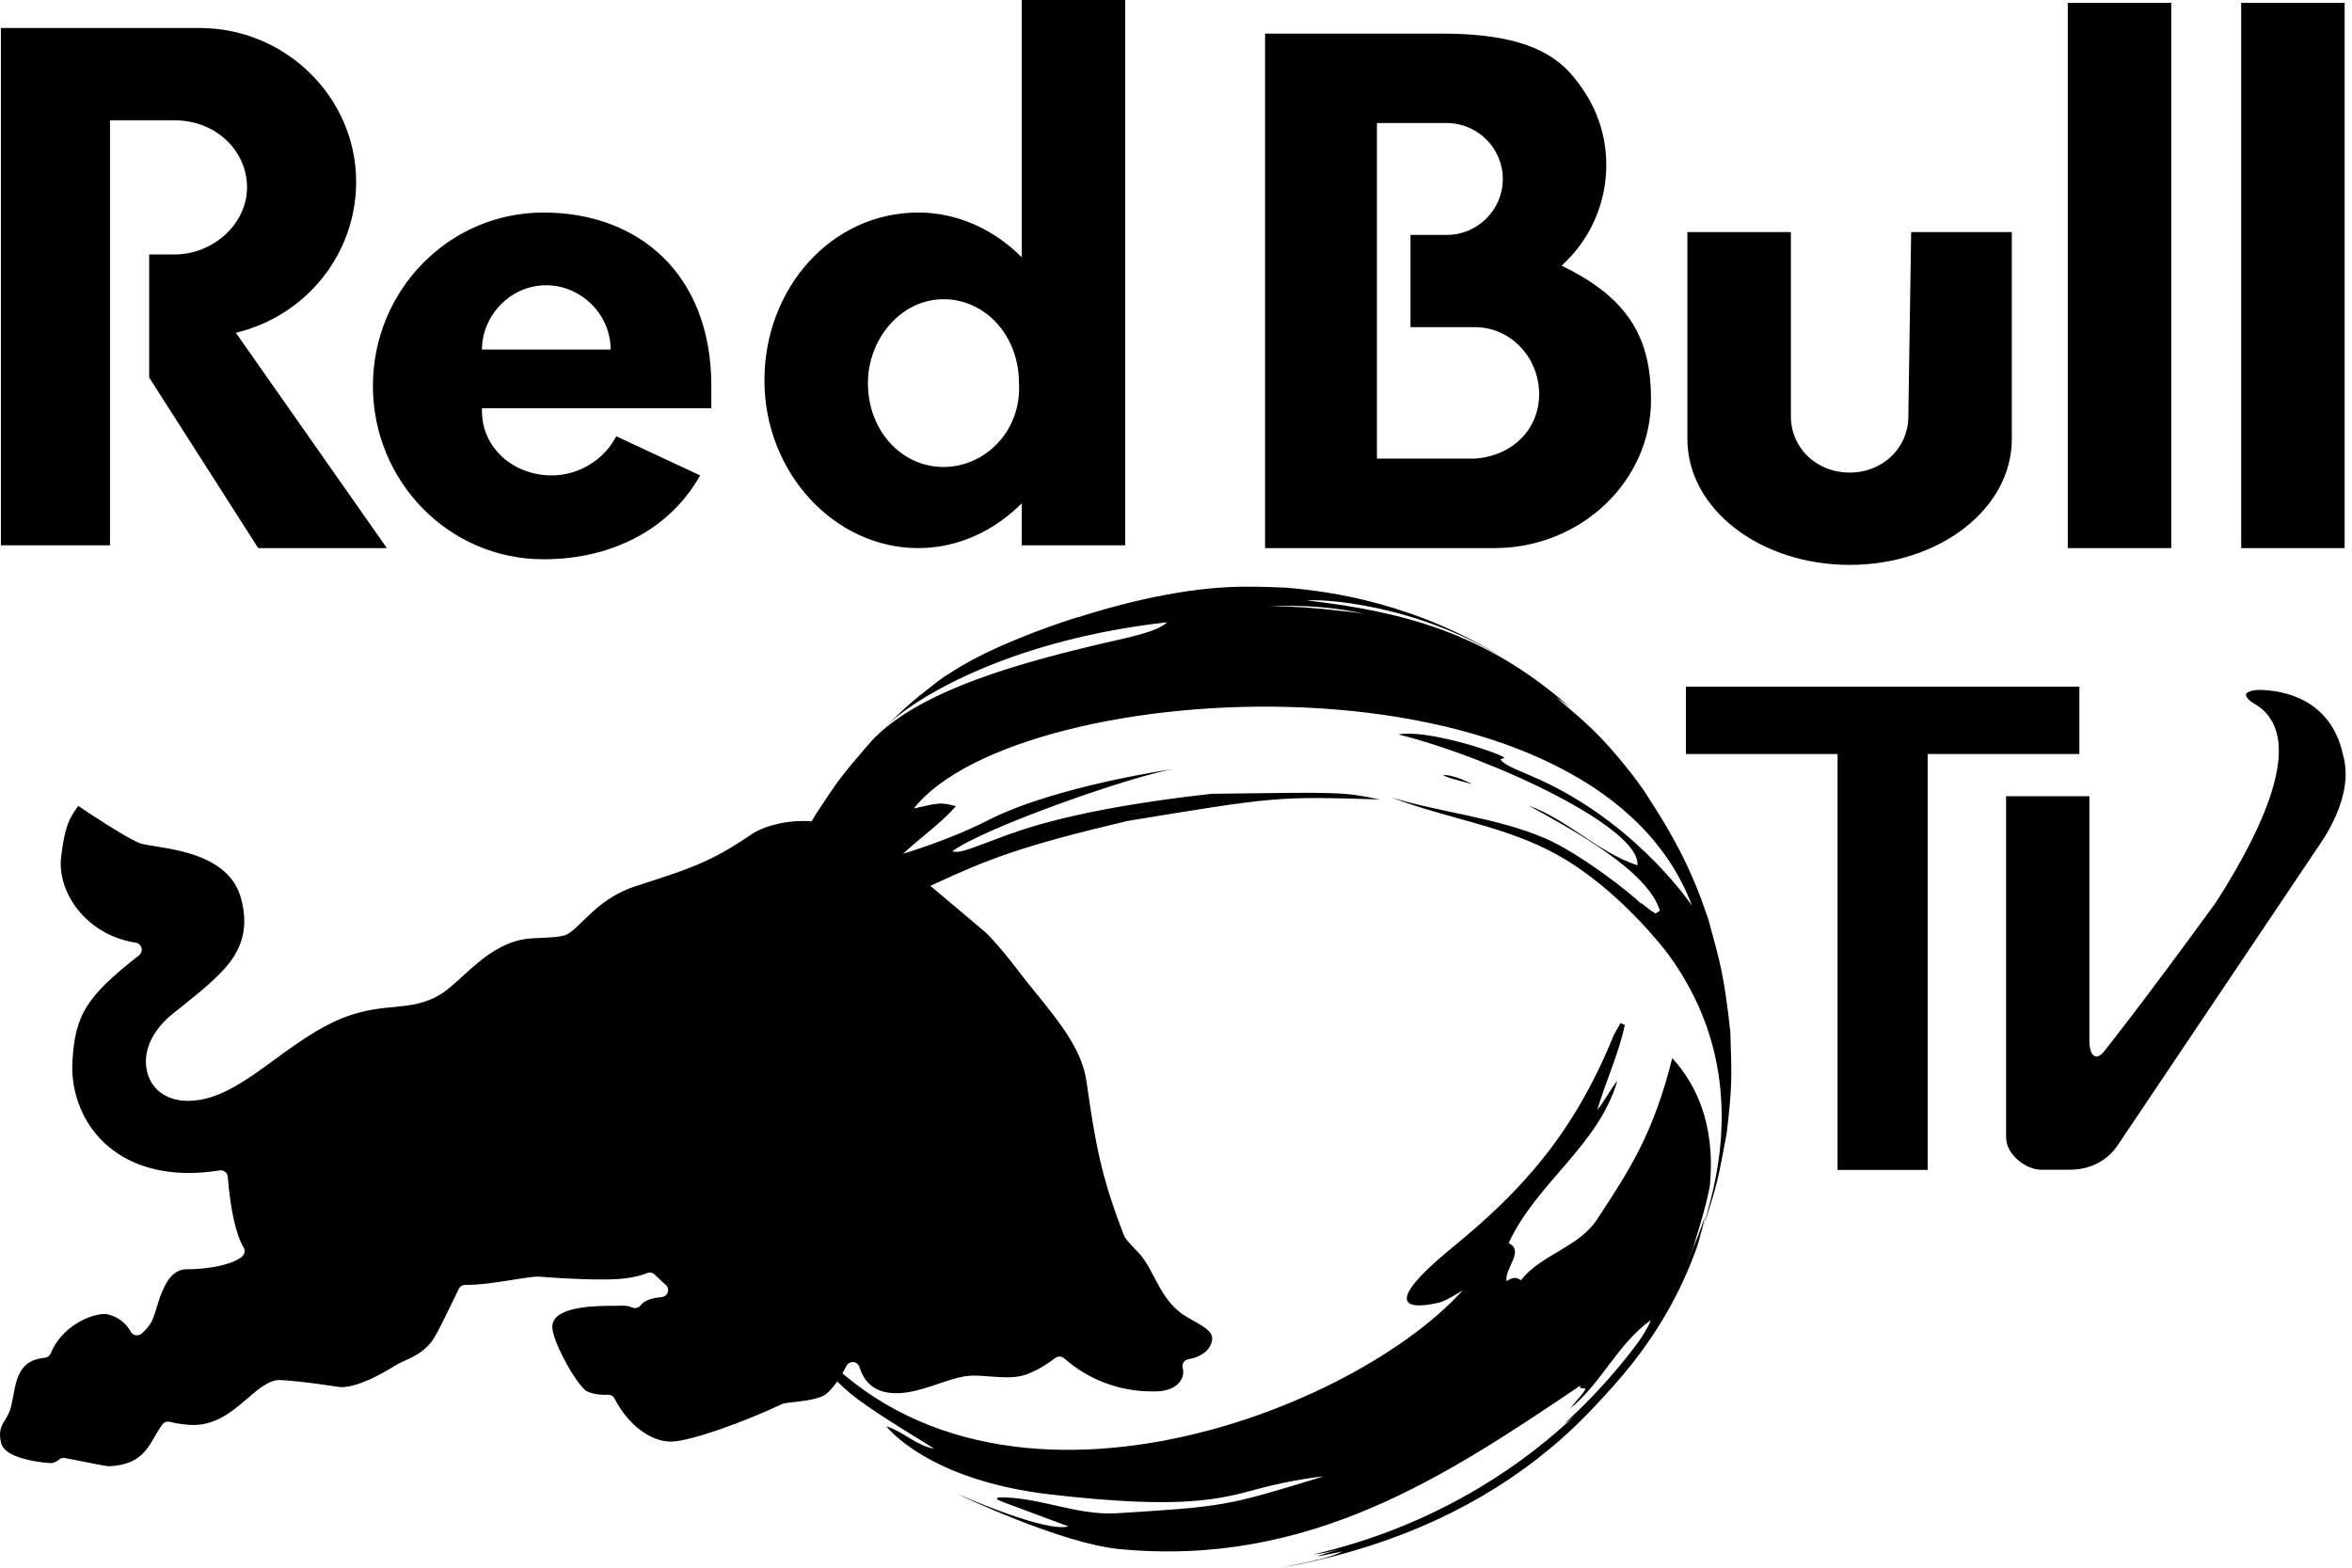
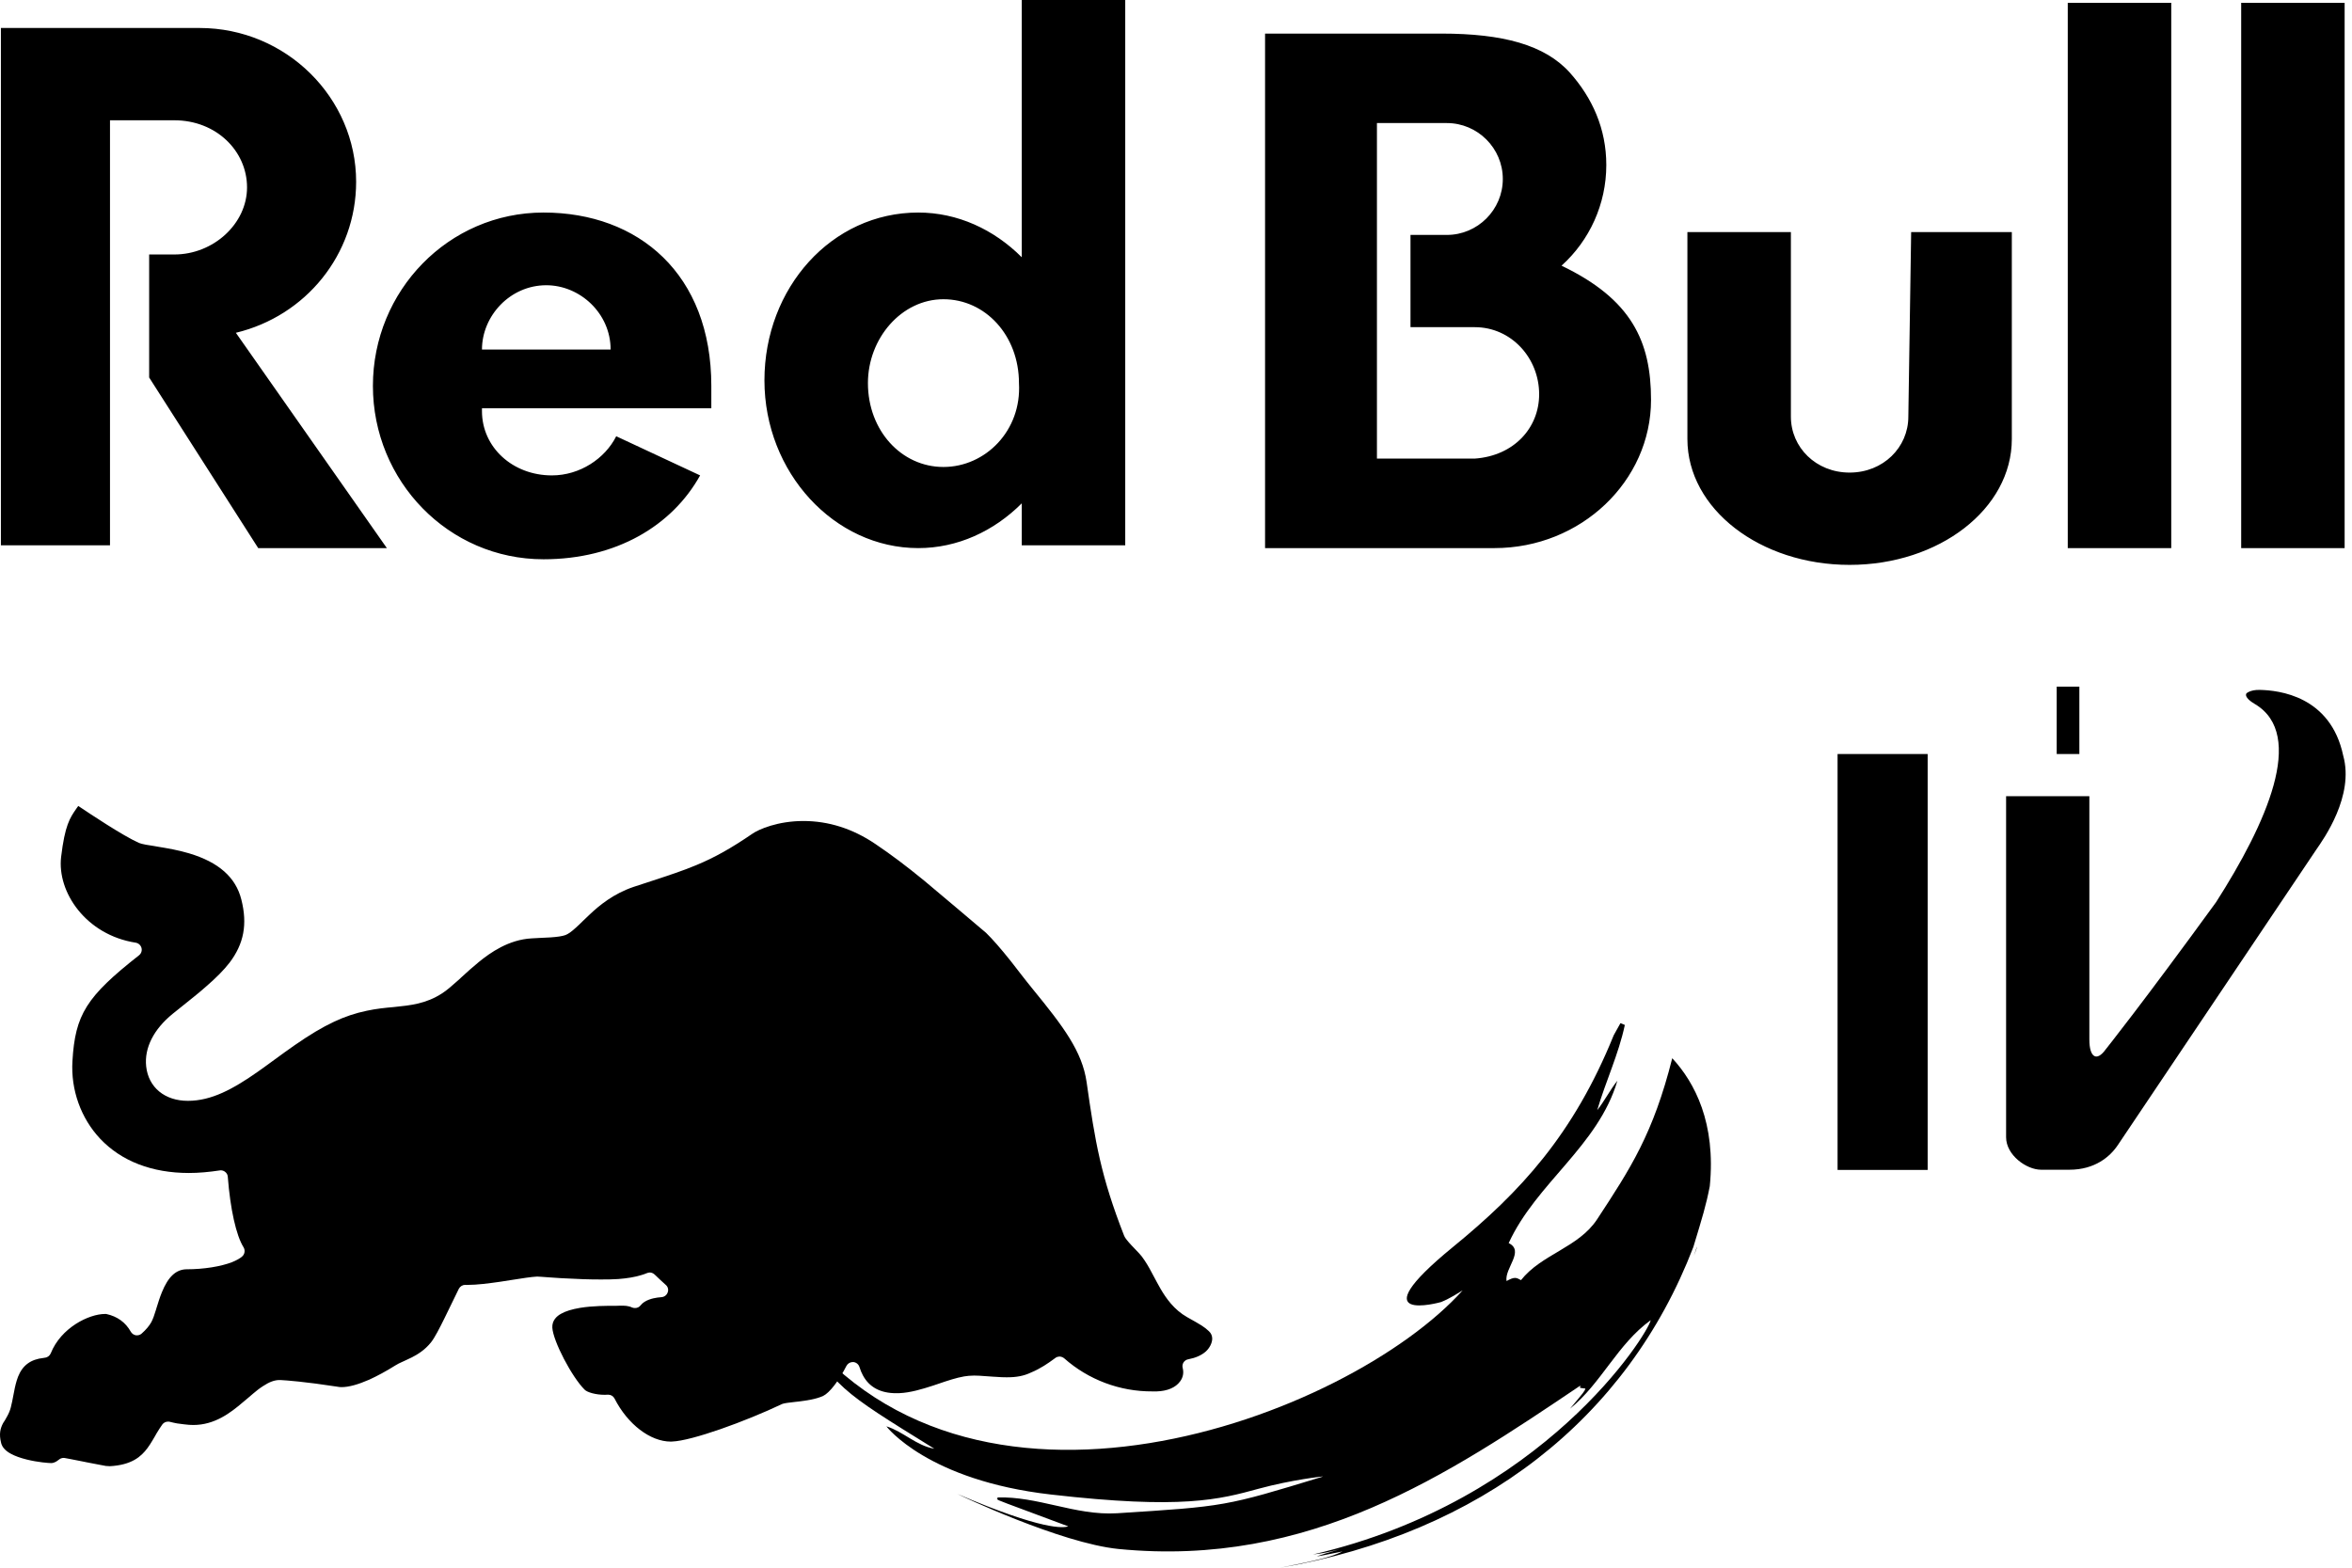
<svg xmlns="http://www.w3.org/2000/svg" width="60" height="40" viewBox="0 0 60 40">
  <g clip-path="url(#clip0_3272_47665)">
-     <path d="M43.282 31.84C43.327 31.714 43.371 31.588 43.411 31.459L43.291 31.803C43.289 31.816 43.285 31.829 43.282 31.84ZM24.876 33.82C24.768 33.747 24.65 33.688 24.527 33.645C24.527 33.65 24.667 33.713 24.876 33.82ZM43.418 31.362L43.421 31.347L43.425 31.328C43.45 31.232 43.471 31.133 43.494 31.038C42.693 33.496 40.966 35.361 39.904 36.328C40.05 36.233 40.187 36.124 40.312 36.002C40.086 36.236 40.018 36.313 39.964 36.409C40.093 36.291 40.227 36.177 40.365 36.069C40.324 36.16 40.324 36.16 39.466 37.004C40.535 36.059 42.274 34.528 43.217 32.015L43.291 31.803C43.338 31.657 43.38 31.509 43.418 31.361M43.244 31.953L43.226 32C43.231 31.984 43.239 31.97 43.244 31.953ZM25.461 34.099C25.268 34.002 25.074 33.908 24.877 33.819C25.069 33.928 25.247 34.045 25.461 34.099Z" />
    <path d="M43.219 32.017L43.213 32.037L43.226 32L43.244 31.953L43.27 31.881C43.275 31.864 43.28 31.855 43.283 31.841C43.286 31.829 43.29 31.817 43.292 31.804L43.219 32.017Z" />
-     <path d="M52.467 17.52H43.008V19.239H46.877V29.851H49.175V19.239H53.045V17.52L52.467 17.52Z" />
+     <path d="M52.467 17.52V19.239H46.877V29.851H49.175V19.239H53.045V17.52L52.467 17.52Z" />
    <path d="M43.213 32.038L43.27 31.881C43.28 31.855 43.286 31.834 43.292 31.805L43.213 32.038M76.605 57.019C76.501 57.061 76.437 57.09 76.35 57.147C76.358 57.149 76.368 57.15 76.376 57.153C76.523 57.177 76.523 57.177 77.114 56.954C77.127 56.948 77.145 56.942 77.159 56.934C76.897 56.952 76.766 56.969 76.605 57.019ZM70.327 61.882L70.343 61.876C70.03 62.048 69.719 62.224 69.41 62.402C69.683 62.24 70.052 62.033 70.327 61.882ZM102.675 86.01C102.653 86.022 102.629 86.029 102.604 86.029H102.601L102.675 86.01ZM105.357 85.417C105.339 85.421 105.318 85.425 105.3 85.433C105.267 85.438 105.231 85.445 105.198 85.445C105.248 85.434 105.305 85.425 105.357 85.417ZM105.672 85.375C105.642 85.375 105.611 85.375 105.58 85.373C106.031 85.291 106.438 85.228 106.806 85.188C106.701 85.219 106.596 85.256 106.494 85.291C106.458 85.303 106.37 85.305 106.329 85.327C106.324 85.345 106.308 85.358 106.289 85.359C106.293 85.357 106.233 85.373 106.233 85.373C106.126 85.391 106.012 85.377 105.9 85.377L105.724 85.375C105.708 85.375 105.69 85.376 105.673 85.375M132.445 103.983C130.884 104.553 128.942 105.555 127.3 107.046C126.832 107.473 126.388 107.873 125.626 108.218V108.214C125.545 108.401 125.443 108.66 125.364 108.845C125.217 109.241 125.143 109.45 125.068 109.713C125.068 109.732 125.076 109.758 125.085 109.778C125.203 109.79 125.429 109.662 126.266 109.153C127.781 108.228 128.486 107.815 129.866 107.161C129.756 107.564 129.578 107.802 129.124 108.162C128.997 108.247 128.834 108.365 128.698 108.438C128.207 108.721 127.69 108.955 127.195 109.233C126.614 109.566 126.057 109.94 125.474 110.266C125.422 110.295 125.349 110.333 125.296 110.363C125.066 110.469 124.932 110.412 124.943 110.199C124.943 110.186 124.945 110.173 124.948 110.155C124.919 110.271 124.889 110.395 124.85 110.542C124.63 111.519 124.588 112.355 124.554 113.021C124.552 115.102 124.962 116.312 124.983 116.36C124.987 116.382 125.001 116.403 125.008 116.424C125.051 116.432 125.103 116.443 125.147 116.453C125.271 117.028 125.285 117.089 125.379 117.356C125.629 117.538 125.532 117.855 125.685 118.072C125.762 118.043 125.871 118.02 125.956 118.02L125.83 118.063C125.956 118.113 126.126 118.153 126.254 118.183C126.239 118.646 126.239 118.646 126.302 118.753C126.34 118.728 126.391 118.693 126.428 118.668C127.143 118.822 127.143 118.822 127.508 118.52L127.803 118.265C127.504 118.615 127.504 118.615 127.531 118.87C127.747 118.901 127.747 118.901 132.072 115.89L132.067 115.886C133.993 114.797 135.824 113.537 137.734 112.419C136.3 112.845 135.058 113.682 133.698 114.261C133.259 114.517 132.861 114.75 132.493 114.964C132.487 114.955 132.477 114.946 132.469 114.938C132.462 114.921 132.411 114.811 132.378 114.797C132.357 114.796 132.339 114.796 132.321 114.796C132.298 114.796 132.276 114.796 132.251 114.787C132.169 114.759 132.033 114.738 131.947 114.759C131.926 114.763 131.893 114.784 131.876 114.796C131.834 114.814 131.811 114.827 131.769 114.848C131.728 114.859 131.698 114.889 131.655 114.9C131.611 114.915 131.557 114.909 131.505 114.9H131.43C131.413 114.9 131.303 114.909 131.291 114.9C131.261 114.867 131.305 114.796 131.317 114.772C131.33 114.746 131.337 114.713 131.342 114.684C131.349 114.664 131.359 114.652 131.382 114.651C131.397 114.629 131.397 114.62 131.408 114.595C131.442 114.517 131.536 114.448 131.605 114.399C131.693 114.335 131.795 114.268 131.886 114.207C131.99 114.142 132.1 114.047 132.22 114.013C132.261 114.004 132.308 114.004 132.349 113.994C132.401 113.976 132.4 113.959 132.424 113.912C132.435 113.886 132.452 113.882 132.445 113.856C132.445 113.842 132.298 113.781 132.275 113.775C132.28 113.77 132.286 113.765 132.293 113.762C132.286 113.768 132.278 113.77 132.269 113.775C132.221 113.768 132.238 113.767 132.199 113.781C132.145 113.803 132.1 113.82 132.054 113.852C132.001 113.892 131.942 113.915 131.887 113.948C131.846 113.984 131.824 114.016 131.8 114.054C131.64 114.155 131.482 114.251 131.327 114.352C131.318 114.356 131.306 114.362 131.293 114.362C131.254 114.373 131.222 114.368 131.187 114.377C131.083 114.399 130.975 114.443 130.873 114.473C130.803 114.491 130.704 114.503 130.642 114.554C130.615 114.575 130.597 114.601 130.572 114.628C130.528 114.677 130.453 114.73 130.397 114.761C130.329 114.8 130.288 114.791 130.213 114.791H130.169C130.138 114.794 130.11 114.8 130.086 114.79C130.079 114.787 130.074 114.787 130.067 114.791C130.057 114.79 130.057 114.79 130.044 114.77C130.043 114.759 130.044 114.725 130.052 114.714C130.075 114.675 130.124 114.658 130.138 114.605C130.101 114.56 129.94 114.587 129.885 114.605C129.766 114.635 129.651 114.678 129.542 114.732C129.449 114.776 129.352 114.792 129.261 114.836C129.138 114.894 129.063 114.852 128.933 114.827C128.932 114.783 128.932 114.762 128.952 114.729C128.97 114.701 129.006 114.676 129.025 114.648C129.033 114.639 129.038 114.627 129.04 114.615C129.084 114.569 129.131 114.514 129.176 114.468C129.27 114.374 129.408 114.306 129.507 114.222C129.626 114.113 129.743 114.002 129.856 113.887C129.876 113.869 129.9 113.854 129.92 113.831C129.935 113.836 129.949 113.831 129.961 113.817C129.981 113.798 129.977 113.765 129.997 113.742C130.009 113.738 130.02 113.726 130.028 113.718C130.082 113.666 130.135 113.631 130.194 113.592C130.225 113.58 130.243 113.557 130.259 113.537C130.268 113.512 130.268 113.458 130.252 113.436C130.214 113.436 130.194 113.494 130.175 113.512C130.127 113.561 130.062 113.582 130.002 113.617C129.848 113.689 129.65 113.773 129.473 113.777C129.422 113.782 129.371 113.781 129.32 113.776C129.292 113.774 129.259 113.774 129.231 113.774C129.227 113.774 129.1 113.784 129.087 113.774C129.059 113.735 129.147 113.616 129.164 113.597C129.199 113.548 129.236 113.499 129.274 113.454C129.293 113.433 129.309 113.405 129.32 113.378C129.341 113.358 129.324 113.367 129.364 113.346C129.481 113.279 129.596 113.207 129.709 113.133C129.732 113.115 129.759 113.092 129.787 113.09C129.813 113.083 129.831 113.09 129.855 113.077C129.883 113.059 129.913 113.028 129.939 113.01C130.071 112.924 130.231 112.867 130.372 112.792C130.565 112.688 130.725 112.541 130.925 112.447C130.985 112.412 131.049 112.382 131.115 112.359C131.159 112.344 131.199 112.338 131.242 112.312C131.33 112.244 131.423 112.195 131.527 112.146C131.628 112.098 131.739 112.063 131.839 112.009C131.868 111.992 131.89 111.966 131.916 111.95C131.942 111.939 131.97 111.933 131.997 111.93C132.043 111.904 132.092 111.881 132.138 111.857C132.177 111.835 132.249 111.803 132.291 111.79C132.348 111.768 132.387 111.751 132.435 111.72C132.485 111.699 132.504 111.683 132.526 111.63C132.535 111.604 132.559 111.551 132.535 111.524C132.453 111.518 132.36 111.568 132.287 111.602C132.209 111.634 132.13 111.654 132.056 111.688C132.014 111.704 131.979 111.73 131.942 111.755C131.919 111.765 131.903 111.761 131.886 111.759C131.875 111.761 131.864 111.761 131.854 111.759C131.819 111.759 131.786 111.768 131.755 111.784C131.706 111.792 131.655 111.811 131.607 111.825C131.511 111.858 131.411 111.914 131.324 111.969C131.212 112.031 131.108 112.104 130.988 112.155C130.848 112.224 130.701 112.303 130.551 112.344C130.434 112.376 130.318 112.414 130.209 112.452C130.138 112.476 130.064 112.498 129.997 112.524C129.961 112.54 129.957 112.553 129.931 112.575C129.892 112.609 129.847 112.629 129.793 112.644C129.657 112.696 129.52 112.753 129.385 112.803C129.339 112.811 129.306 112.839 129.26 112.844C129.204 112.852 129.138 112.847 129.074 112.844C129.04 112.844 128.998 112.841 128.966 112.844C128.882 112.839 128.831 112.83 128.751 112.797C128.745 112.794 128.721 112.788 128.695 112.774C129.061 112.519 129.435 112.276 129.816 112.045C130.231 111.794 130.655 111.556 131.086 111.335C131.543 111.089 132.006 110.861 132.475 110.64C132.962 110.407 133.457 110.191 133.952 109.981C134.457 109.768 134.968 109.569 135.484 109.374C135.997 109.18 136.514 108.998 137.035 108.827C137.542 108.667 138.059 108.503 138.576 108.357C139.069 108.216 139.566 108.088 140.066 107.973C140.535 107.863 141.007 107.765 141.481 107.681C141.699 107.644 141.915 107.611 142.133 107.581C142.19 107.574 142.245 107.57 142.3 107.557C142.333 107.552 142.369 107.535 142.399 107.523L142.361 107.552C142.466 107.539 142.567 107.525 142.668 107.513C142.762 107.515 142.857 107.515 142.95 107.523C142.99 107.525 143.204 107.502 143.208 107.58C143.216 107.628 143.154 107.623 143.123 107.631C143.081 107.649 143.041 107.669 143.003 107.686C143.115 107.68 143.225 107.681 143.337 107.681C143.399 107.683 143.454 107.683 143.513 107.683C143.534 107.683 143.617 107.671 143.619 107.705C143.617 107.725 143.61 107.73 143.585 107.73C143.534 107.769 143.48 107.806 143.427 107.839C143.368 107.874 143.325 107.889 143.253 107.907C143.129 107.939 143.007 107.98 142.885 108.009C142.705 108.05 142.516 108.085 142.335 108.102C142.29 108.107 142.233 108.094 142.252 108.163C142.29 108.171 142.327 108.171 142.366 108.168L142.81 108.171C142.885 108.171 142.966 108.179 143.038 108.163C143.092 108.152 143.141 108.146 143.197 108.152C143.26 108.158 143.327 108.176 143.391 108.191C142.621 108.265 141.785 108.391 141.003 108.599C140.362 108.775 140.236 108.787 139.92 108.766C139.971 108.696 140.045 108.605 140.105 108.544C139.713 108.485 137.372 109.293 137.213 109.709C137.22 109.709 137.226 109.709 137.232 109.705C137.205 109.77 137.242 109.787 137.297 109.807C137.451 109.84 137.606 109.853 137.763 109.846C137.951 109.853 138.137 109.853 138.322 109.849C138.463 109.853 138.605 109.853 138.746 109.853C139.012 109.853 139.277 109.873 139.542 109.814C139.757 109.765 139.97 109.682 140.179 109.612C140.386 109.549 140.592 109.47 140.8 109.416C140.848 109.398 140.898 109.388 140.946 109.371C140.968 109.367 141.023 109.332 141.048 109.332C141.098 109.331 141.105 109.358 141.088 109.398C141.043 109.476 140.806 109.525 140.743 109.545C140.639 109.584 140.528 109.62 140.422 109.666C140.426 109.763 140.57 109.746 140.68 109.733L140.781 109.715C140.791 109.719 140.803 109.714 140.821 109.714C140.843 109.714 140.87 109.709 140.885 109.714C140.926 109.737 140.905 109.828 140.895 109.86C140.877 109.906 140.843 109.946 140.819 109.98C140.785 110.029 140.755 110.053 140.695 110.082C140.685 110.168 141.236 110.119 141.287 110.11C141.382 110.091 141.493 110.02 141.591 110.007C141.626 110.001 141.654 110.01 141.696 109.999C141.747 109.986 141.799 109.976 141.851 109.971C141.911 109.96 141.965 109.93 142.03 109.924C142.073 109.919 142.116 109.924 142.157 109.926C142.199 109.924 142.245 109.931 142.293 109.926C142.401 109.918 142.508 109.866 142.618 109.852C142.645 109.849 142.669 109.849 142.697 109.849C142.725 109.849 142.751 109.849 142.776 109.847C142.87 109.831 142.965 109.817 143.053 109.8C143.174 109.77 143.294 109.756 143.415 109.737C143.582 109.705 143.767 109.73 143.936 109.734C144.093 109.738 144.247 109.792 144.4 109.808C144.584 109.833 144.367 109.954 144.303 109.99C144.084 110.125 143.854 110.239 143.614 110.331C143.455 110.399 143.325 110.444 143.15 110.437C143.056 110.434 142.985 110.443 142.893 110.474C142.838 110.494 142.786 110.512 142.728 110.521C142.678 110.522 142.626 110.515 142.572 110.515C142.501 110.515 142.419 110.502 142.345 110.511C142.311 110.521 142.294 110.532 142.254 110.54C142.229 110.538 142.201 110.538 142.181 110.536C142.127 110.532 142.075 110.532 142.025 110.553C141.97 110.575 141.969 110.591 141.906 110.596H141.839C141.785 110.591 141.729 110.591 141.676 110.612C141.546 110.67 141.409 110.671 141.271 110.675C141.252 110.674 141.24 110.671 141.222 110.674C141.213 110.682 141.202 110.687 141.191 110.698C141.106 110.735 141.016 110.764 140.928 110.791C140.738 110.865 140.562 110.972 140.358 111.03C140.31 111.044 140.283 111.039 140.241 111.049C140.12 111.078 139.988 111.121 139.87 111.151C139.816 111.176 139.752 111.19 139.697 111.206C139.598 111.231 139.533 111.282 139.441 111.324C139.396 111.348 139.35 111.364 139.305 111.388C139.235 111.423 139.159 111.446 139.082 111.455C139.012 111.464 138.951 111.485 138.883 111.496C138.813 111.507 138.792 111.555 138.743 111.588C138.697 111.618 138.637 111.607 138.592 111.633C138.498 111.683 138.407 111.738 138.311 111.789C138.266 111.81 138.226 111.827 138.186 111.845C138.129 111.878 138.054 111.91 138.007 111.958C137.968 112.002 137.968 112.103 137.981 112.167L137.968 112.171L137.981 112.168C137.983 112.176 137.984 112.185 137.984 112.194C138.101 112.227 138.206 112.223 138.33 112.202C138.374 112.199 138.419 112.191 138.462 112.178C138.525 112.164 138.576 112.162 138.637 112.153C138.752 112.143 138.857 112.081 138.964 112.036C138.98 112.031 138.995 112.018 139.008 112.01C140.412 111.696 141.737 111.043 143.199 110.941C143.225 110.941 145.644 110.832 147.273 111.59C147.778 111.822 150.225 113.189 148.965 117.18L149.085 116.835C149.371 115.878 149.452 115.376 149.534 114.814L149.541 114.762C149.649 113.769 149.646 113.576 149.621 112.524C149.509 111.037 149.384 110.54 149.05 109.405L149.006 109.33C148.961 109.203 149.398 108.125 147.014 105.743C145.997 104.781 144.533 104.702 143.38 104.004C143.548 103.945 143.548 103.945 143.791 103.995C142.824 103.386 141.642 103.524 140.617 103.131C140.745 103.025 140.814 102.963 141.139 102.976C141.13 102.93 141.121 102.884 141.114 102.838C142.654 102.655 143.748 102.98 144.52 103.396C144.422 103.324 144.326 103.25 144.232 103.172C144.459 103.275 144.571 103.329 144.924 103.584L144.958 103.613L144.866 103.538C143.302 102.345 141.055 100.827 134.138 103.619L133.615 103.443C133.61 103.433 133.03 103.765 133.024 103.758" />
-     <path d="M22.34 18.791L22.581 18.545C22.477 18.649 22.406 18.722 22.34 18.791ZM41.659 19.786C41.648 19.774 41.637 19.761 41.627 19.748C41.632 19.756 41.636 19.761 41.642 19.769L41.659 19.786H41.659ZM38.478 16.861C38.471 16.856 38.463 16.854 38.46 16.85V16.851L38.478 16.861ZM22.334 18.799V18.797C22.337 18.796 22.34 18.794 22.34 18.791L22.334 18.799ZM37.556 20.005C37.341 19.902 37.217 19.847 37.063 19.81C36.976 19.786 36.907 19.776 36.806 19.769C36.812 19.772 36.818 19.776 36.824 19.78C36.927 19.84 36.927 19.84 37.517 19.996C37.53 20.001 37.543 20.004 37.556 20.005ZM44.141 26.328C43.983 24.901 43.894 24.595 43.579 23.454L43.39 22.919C42.93 21.706 42.425 20.928 41.937 20.173C41.781 19.949 41.773 19.938 41.582 19.692C41.576 19.686 41.569 19.675 41.561 19.669H41.565C40.827 18.749 40.505 18.48 39.698 17.793C39.843 17.887 39.843 17.887 40.05 18.049L39.958 17.966C37.881 16.166 35.815 15.606 33.35 15.322C33.614 15.28 36.062 15.361 38.459 16.849C36.128 15.387 33.962 15.09 32.804 14.994C32.527 14.983 32.207 14.97 31.845 14.969C30.795 14.963 29.367 15.154 27.496 15.752L27.504 15.744C27.504 15.744 26.31 16.105 25.201 16.636C25.173 16.652 25.143 16.664 25.117 16.677L25.072 16.699L24.844 16.815C24.83 16.823 24.818 16.829 24.802 16.837C24.755 16.864 24.706 16.89 24.659 16.918C24.55 16.978 24.442 17.041 24.337 17.107L24.338 17.109C24.261 17.158 24.182 17.205 24.1 17.258L23.926 17.383C23.771 17.503 23.617 17.624 23.464 17.746C23.163 17.994 23.151 18.005 22.646 18.482C23.502 17.697 25.907 16.311 29.778 15.877C29.591 16.033 29.37 16.118 28.8 16.262C26.789 16.722 23.754 17.418 22.358 18.779C22.351 18.787 22.343 18.793 22.334 18.799C22.189 18.95 22.066 19.097 21.693 19.538C21.344 19.969 21.324 20.001 20.813 20.774L20.561 21.196C20.549 21.236 20.538 21.297 20.529 21.339C20.566 21.345 20.613 21.349 20.648 21.353C20.36 22.541 20.36 22.541 20.357 22.548C20.814 22.176 20.814 22.176 20.834 22.163C20.565 22.774 20.565 22.774 20.518 22.938L20.526 22.929C20.482 23.039 20.43 23.189 20.397 23.301C20.427 23.336 20.463 23.388 20.489 23.422C20.708 23.281 20.889 23.092 21.125 22.974L20.852 23.165C21.039 23.084 21.293 22.985 21.483 22.912C21.293 23.158 21.097 23.383 20.911 23.628C21.104 23.512 21.278 23.36 21.492 23.267L21.576 23.35C21.865 23.313 22.035 23.221 22.851 22.746L23.348 22.461C22.837 22.786 22.766 22.827 22.627 23.062C22.81 23.044 22.81 23.044 23.838 22.555C25.189 21.929 26.063 21.584 28.71 20.96L28.703 20.957C32.576 20.319 32.576 20.319 35.2 20.398C34.258 20.208 34.258 20.208 30.904 20.254C27.448 20.64 26.067 21.163 25.472 21.387C24.496 21.76 24.473 21.753 24.29 21.723C25.13 21.104 28.985 19.759 29.977 19.617C29.951 19.617 26.895 20.054 25.177 20.943C24.2 21.441 23.042 21.782 23.038 21.783C23.481 21.37 23.987 21.023 24.387 20.569C23.994 20.472 23.994 20.472 23.312 20.628C25.976 17.243 40.619 16.319 43.162 23.108C43.004 22.878 41.566 20.855 39.042 19.789C38.417 19.525 38.398 19.503 38.272 19.38C38.305 19.369 38.347 19.346 38.384 19.33C38.052 19.139 36.348 18.609 35.674 18.739C38.099 19.346 41.871 21.131 41.771 22.079C40.749 21.737 40.002 20.919 38.992 20.553C40.133 21.177 42.043 22.223 42.344 23.238C42.311 23.257 42.262 23.287 42.23 23.309C42.104 23.228 41.983 23.138 41.868 23.041L41.862 23.059C41.633 22.811 40.292 21.765 39.408 21.387C38.158 20.854 36.79 20.741 35.497 20.348C36.902 20.89 38.434 21.077 39.759 21.83C41.341 22.719 42.52 24.304 42.535 24.318C44.637 27.159 43.806 30.06 43.496 31.146L43.238 31.838L43.513 31.117C43.81 30.204 43.837 30.054 44.048 28.917C44.189 27.737 44.181 27.494 44.141 26.328M29.669 20.656L29.682 20.657C29.36 20.697 28.929 20.769 28.609 20.816C28.925 20.762 29.35 20.7 29.669 20.656M34.179 15.584C33.606 15.514 33.03 15.474 32.452 15.465L32.344 15.464C33.341 15.436 34.058 15.496 34.818 15.664C34.58 15.625 34.467 15.613 34.179 15.584M22.646 18.479C22.628 18.503 22.606 18.525 22.582 18.544L22.599 18.53C22.613 18.515 22.631 18.498 22.646 18.479ZM41.587 19.695L41.566 19.669L41.583 19.691L41.587 19.695Z" />
    <path d="M42.659 27.002C42.175 28.924 41.596 29.812 40.742 31.112C40.266 31.836 39.325 31.999 38.801 32.663C38.677 32.595 38.638 32.573 38.432 32.686C38.378 32.36 38.901 31.919 38.487 31.718C39.185 30.192 40.771 29.239 41.26 27.575C41.072 27.81 40.935 28.087 40.745 28.327C40.96 27.594 41.291 26.9 41.45 26.152C41.414 26.135 41.375 26.12 41.338 26.106C41.296 26.18 41.242 26.278 41.167 26.413C40.136 28.958 38.78 30.416 37.067 31.816C34.62 33.818 36.737 33.23 36.763 33.222C37.002 33.125 37.208 32.986 37.313 32.924C34.395 36.169 24.636 39.86 20.146 33.566C20.189 33.628 20.24 33.72 20.282 33.785C21.372 35.442 21.372 35.442 23.835 36.965C23.375 36.886 23.045 36.528 22.612 36.393C22.62 36.406 23.669 37.774 26.808 38.133C30.155 38.518 31.105 38.26 32.11 37.985C32.97 37.752 33.742 37.672 33.745 37.672L33.73 37.681C31.257 38.436 31.257 38.436 28.498 38.611C27.961 38.644 27.446 38.531 26.932 38.414C26.442 38.304 25.952 38.192 25.447 38.208C25.447 38.219 25.447 38.24 25.444 38.252L25.413 38.249L25.447 38.26C25.472 38.284 25.472 38.284 27.251 38.945C27.14 38.986 26.614 39.059 24.426 38.12C24.445 38.133 27.048 39.375 28.536 39.523C33.414 40 36.921 37.64 40.314 35.354C40.314 35.37 40.308 35.393 40.307 35.412C40.348 35.418 40.401 35.425 40.445 35.43C40.418 35.505 40.418 35.505 40.051 35.943C40.851 35.297 41.262 34.295 42.11 33.685C42.036 34.041 39.39 38.296 33.494 39.663C33.78 39.625 33.868 39.61 34.179 39.529C33.774 39.644 33.763 39.654 33.591 39.711C33.698 39.697 33.698 39.697 34.249 39.585C33.928 39.744 33.556 39.818 32.66 40.001C37.764 39.117 41.507 36.217 43.197 31.82C43.428 31.058 43.524 30.748 43.617 30.265C43.776 28.655 43.236 27.625 42.66 27.001" />
    <path d="M30.287 33.609C29.949 33.419 29.746 33.123 29.607 32.886C29.548 32.784 29.492 32.678 29.438 32.577L29.374 32.458C29.308 32.331 29.224 32.188 29.128 32.06C29.088 32.01 29.045 31.962 28.999 31.916L28.863 31.773C28.82 31.726 28.78 31.683 28.747 31.64C28.713 31.599 28.689 31.561 28.678 31.533C28.079 30.003 27.938 29.136 27.72 27.613C27.608 26.829 27.128 26.193 26.349 25.241C26.252 25.124 26.145 24.985 26.029 24.837C25.95 24.733 25.866 24.627 25.783 24.52C25.527 24.199 25.318 23.961 25.154 23.801C24.875 23.564 24.63 23.357 24.405 23.167C24.088 22.9 23.82 22.673 23.573 22.467C23.105 22.085 22.746 21.815 22.332 21.535C21.754 21.143 21.134 20.948 20.494 20.948C19.84 20.949 19.358 21.159 19.195 21.272C18.643 21.649 18.228 21.881 17.76 22.075C17.423 22.216 17.07 22.332 16.625 22.478C16.482 22.525 16.33 22.575 16.164 22.629C15.658 22.8 15.298 23.093 15.044 23.333C14.983 23.39 14.924 23.447 14.868 23.501C14.806 23.563 14.748 23.619 14.69 23.67C14.575 23.776 14.494 23.832 14.423 23.859C14.345 23.887 14.221 23.906 14.043 23.918C13.949 23.924 13.854 23.927 13.759 23.932C13.691 23.936 13.623 23.94 13.559 23.943C12.978 23.976 12.512 24.303 12.211 24.549C12.055 24.676 11.91 24.808 11.769 24.937L11.703 24.999C11.525 25.158 11.4 25.267 11.279 25.345C10.867 25.612 10.478 25.651 10.049 25.695C9.83 25.714 9.602 25.737 9.359 25.789C9.069 25.849 8.794 25.941 8.521 26.07C8.213 26.215 7.902 26.401 7.512 26.672C7.345 26.789 7.18 26.907 7.016 27.028C6.873 27.132 6.73 27.238 6.586 27.339C5.944 27.79 5.393 28.088 4.796 28.088C4.205 28.09 3.787 27.746 3.729 27.21C3.678 26.74 3.919 26.263 4.406 25.867L4.674 25.652C4.874 25.491 5.063 25.343 5.23 25.195C5.514 24.951 5.707 24.755 5.856 24.563C6.222 24.08 6.316 23.582 6.157 22.953C6.015 22.385 5.578 21.998 4.823 21.773C4.553 21.692 4.28 21.645 4.022 21.603L3.933 21.587C3.854 21.575 3.783 21.565 3.721 21.553C3.639 21.537 3.58 21.522 3.547 21.508C3.138 21.328 2.247 20.732 2.069 20.612L1.996 20.564L1.946 20.635C1.783 20.87 1.656 21.055 1.559 21.866C1.454 22.761 2.191 23.855 3.462 24.053C3.533 24.065 3.591 24.117 3.61 24.188C3.628 24.257 3.603 24.33 3.547 24.374C2.202 25.432 1.918 25.886 1.848 27.074C1.804 27.809 2.063 28.532 2.557 29.057C3.097 29.628 3.878 29.929 4.818 29.929C5.068 29.929 5.333 29.905 5.603 29.864C5.612 29.861 5.621 29.861 5.632 29.861C5.672 29.861 5.712 29.875 5.744 29.901C5.783 29.93 5.809 29.978 5.811 30.027C5.875 30.854 6.025 31.524 6.212 31.823C6.258 31.897 6.246 31.994 6.183 32.054C6.126 32.107 6.034 32.158 5.918 32.205C5.631 32.316 5.197 32.386 4.763 32.386C4.493 32.388 4.291 32.573 4.129 32.974C4.076 33.103 4.033 33.242 3.992 33.375L3.981 33.413C3.957 33.48 3.939 33.542 3.919 33.601C3.902 33.647 3.882 33.693 3.859 33.737C3.805 33.832 3.725 33.928 3.613 34.027C3.58 34.056 3.539 34.071 3.495 34.071L3.464 34.07C3.41 34.059 3.363 34.026 3.336 33.978C3.203 33.741 2.994 33.589 2.716 33.528L2.708 33.526H2.68C2.269 33.526 1.555 33.876 1.294 34.532C1.268 34.591 1.213 34.636 1.145 34.642L1.112 34.648C0.785 34.683 0.577 34.834 0.461 35.126C0.412 35.252 0.381 35.391 0.359 35.511L0.341 35.602C0.322 35.702 0.303 35.806 0.277 35.905C0.257 35.984 0.226 36.06 0.186 36.132C0.165 36.172 0.143 36.206 0.125 36.24C0.109 36.264 0.094 36.287 0.079 36.311C0.008 36.447 -0.03 36.586 0.029 36.819C0.055 36.926 0.141 37.021 0.281 37.095C0.386 37.152 0.519 37.2 0.681 37.24C0.969 37.312 1.25 37.331 1.305 37.331C1.345 37.331 1.385 37.318 1.422 37.299C1.451 37.284 1.476 37.262 1.507 37.24C1.539 37.213 1.584 37.199 1.625 37.199C1.635 37.199 1.646 37.199 1.653 37.202L1.788 37.227C1.897 37.246 2.033 37.273 2.17 37.302L2.191 37.307C2.323 37.332 2.452 37.357 2.556 37.377C2.611 37.388 2.662 37.395 2.699 37.404C2.741 37.408 2.773 37.411 2.794 37.41L2.794 37.411C3.363 37.382 3.602 37.162 3.76 36.951C3.807 36.889 3.845 36.827 3.885 36.761L3.95 36.651L3.997 36.568C4.044 36.49 4.09 36.418 4.14 36.347C4.174 36.3 4.229 36.273 4.286 36.273C4.302 36.273 4.317 36.273 4.332 36.278C4.398 36.296 4.464 36.308 4.519 36.319C4.65 36.339 4.772 36.35 4.823 36.355C4.86 36.355 4.895 36.359 4.931 36.359C5.47 36.359 5.87 36.059 6.201 35.775L6.31 35.684C6.363 35.638 6.411 35.598 6.46 35.556C6.527 35.499 6.614 35.428 6.705 35.37C6.867 35.262 7.002 35.211 7.136 35.212L7.168 35.213C7.298 35.219 7.783 35.255 8.607 35.382C8.643 35.39 8.678 35.393 8.713 35.393C8.9 35.393 9.136 35.326 9.418 35.203C9.62 35.111 9.852 34.986 10.086 34.839C10.137 34.805 10.197 34.778 10.271 34.744L10.29 34.736C10.362 34.703 10.434 34.67 10.504 34.635C10.638 34.567 10.837 34.451 10.997 34.248C11.091 34.13 11.216 33.884 11.34 33.633L11.474 33.358C11.551 33.2 11.628 33.042 11.705 32.884C11.737 32.823 11.799 32.784 11.868 32.783L11.871 32.785H11.919C12.175 32.785 12.479 32.744 12.747 32.706C12.863 32.688 12.978 32.672 13.088 32.653C13.334 32.614 13.544 32.581 13.701 32.572C13.74 32.572 13.844 32.581 13.988 32.591L14.315 32.613C14.725 32.636 15.062 32.648 15.341 32.646C15.485 32.647 15.629 32.644 15.773 32.635C15.992 32.618 16.195 32.586 16.357 32.535C16.402 32.522 16.453 32.506 16.501 32.485C16.524 32.475 16.549 32.471 16.574 32.468C16.619 32.468 16.665 32.487 16.7 32.52C16.792 32.609 16.886 32.697 16.981 32.782C17.038 32.828 17.059 32.906 17.034 32.972C17.012 33.042 16.95 33.091 16.877 33.097C16.841 33.1 16.805 33.104 16.772 33.108C16.657 33.124 16.447 33.17 16.343 33.305C16.309 33.35 16.256 33.376 16.2 33.375C16.176 33.375 16.151 33.371 16.127 33.362C16.102 33.35 16.077 33.341 16.051 33.334C16.001 33.321 15.949 33.315 15.898 33.315L15.874 33.316L15.813 33.315L15.72 33.318H15.671C15.507 33.318 15.123 33.316 14.793 33.371C14.589 33.406 14.427 33.455 14.313 33.521C14.204 33.58 14.08 33.692 14.09 33.875C14.108 34.216 14.588 35.135 14.914 35.458C14.976 35.523 15.191 35.589 15.428 35.589C15.453 35.589 15.479 35.587 15.505 35.586L15.518 35.586C15.585 35.586 15.646 35.624 15.677 35.684C16.012 36.342 16.589 36.783 17.115 36.783L17.15 36.781C17.651 36.762 19.006 36.273 19.956 35.822C19.968 35.818 19.981 35.815 19.994 35.811C20.024 35.803 20.06 35.799 20.097 35.793C20.153 35.785 20.216 35.777 20.284 35.77L20.379 35.76C20.589 35.733 20.827 35.698 21.001 35.616C21.161 35.538 21.395 35.238 21.593 34.851C21.625 34.791 21.686 34.754 21.753 34.753H21.77C21.843 34.761 21.905 34.812 21.926 34.883C21.95 34.959 21.978 35.029 22.012 35.091C22.174 35.395 22.463 35.551 22.872 35.548C22.894 35.548 22.916 35.548 22.939 35.547C23.22 35.536 23.528 35.443 23.796 35.356L23.948 35.305C24.18 35.226 24.395 35.154 24.598 35.119C24.67 35.106 24.753 35.1 24.848 35.098C24.891 35.098 24.938 35.1 24.984 35.102C25.069 35.106 25.155 35.114 25.242 35.12C25.3 35.123 25.359 35.13 25.418 35.131C25.505 35.139 25.591 35.142 25.678 35.142C25.929 35.144 26.122 35.106 26.295 35.023C26.548 34.919 26.745 34.778 26.875 34.683L26.923 34.648C26.954 34.623 26.992 34.615 27.028 34.612C27.072 34.615 27.113 34.629 27.148 34.658C27.768 35.206 28.569 35.507 29.397 35.502H29.512C29.779 35.493 29.99 35.404 30.103 35.249C30.179 35.15 30.203 35.026 30.171 34.906C30.158 34.857 30.166 34.805 30.192 34.762C30.22 34.72 30.264 34.69 30.315 34.682C30.497 34.648 30.648 34.582 30.758 34.486C30.857 34.396 30.922 34.269 30.924 34.158C30.924 34.083 30.897 34.021 30.84 33.966C30.716 33.851 30.645 33.809 30.287 33.609M52.568 65.826C52.445 65.978 52.261 66.023 52.093 66.321C51.756 66.189 51.698 65.746 51.635 65.553C51.905 65.503 52.54 65.382 52.873 65.331C52.736 65.505 52.638 65.621 52.568 65.826" />
    <path d="M30.023 33.911C29.397 33.547 29.145 32.856 28.756 32.312C28.621 32.11 28.38 31.983 28.255 31.787C27.803 30.564 27.417 29.343 27.3 27.942C27.205 27.594 27.134 27.241 26.944 26.915C26.378 25.997 25.645 25.16 24.936 24.315C24.871 24.251 24.871 24.244 24.735 24.115L22.256 22.06C21.952 21.829 21.607 21.683 21.263 21.527C20.739 21.329 20.028 21.373 19.518 21.592C18.983 21.875 18.502 22.283 17.939 22.473C17.125 22.84 16.204 22.913 15.504 23.539C15.096 23.896 14.751 24.449 14.145 24.357C13.466 24.325 12.859 24.576 12.349 24.998C11.888 25.413 11.449 25.907 10.853 26.022C10.33 26.243 9.693 26.138 9.161 26.338C8.314 26.546 7.644 27.218 6.925 27.732C6.203 28.149 5.514 28.599 4.615 28.578C4.028 28.538 3.464 28.131 3.275 27.567C3.097 26.918 3.294 26.25 3.808 25.81C4.339 25.171 5.187 24.794 5.604 24.061C5.822 23.675 5.792 23.048 5.5 22.68C4.944 22.108 4.149 22.088 3.428 21.91C2.968 21.784 2.612 21.43 2.204 21.212C2.047 21.45 1.996 21.713 2.016 22.004C2.101 22.662 2.602 23.259 3.23 23.488C3.595 23.645 4.015 23.53 4.392 23.613C4.497 23.656 4.6 23.76 4.611 23.875C4.591 23.979 4.58 24.084 4.486 24.157C3.901 24.648 3.284 25.119 2.793 25.725C2.27 26.291 2.21 27.283 2.482 27.996C2.785 28.809 3.633 29.344 4.449 29.448C5.043 29.541 5.579 29.383 6.121 29.267C6.194 29.267 6.226 29.343 6.257 29.383C6.31 29.864 6.236 30.292 6.342 30.732C6.436 31.139 6.572 31.421 6.72 31.818C6.74 31.954 6.72 32.1 6.626 32.207C6.322 32.436 6.007 32.593 5.673 32.74L4.859 32.791L4.702 32.867C4.399 33.221 4.39 33.587 4.202 33.987C3.951 34.404 3.491 34.604 3.105 34.845C2.98 35.042 2.843 35.252 2.666 35.409C2.53 35.531 2.363 35.568 2.185 35.585C1.904 35.911 1.841 36.362 1.768 36.801C2.227 36.843 2.709 37.094 3.158 36.843C3.545 36.664 3.629 36.193 3.921 35.91C4.15 35.659 4.496 35.847 4.768 35.9C5.176 35.919 5.469 35.627 5.813 35.489C6.053 35.334 6.25 35.06 6.501 34.905C6.983 34.673 7.651 34.796 8.155 34.893C8.551 34.995 8.969 34.931 9.315 34.777C9.638 34.576 9.942 34.325 10.307 34.241C10.631 34.075 10.789 33.709 10.922 33.404C11.028 33.123 11.301 32.903 11.279 32.577C11.194 32.505 11.101 32.346 10.975 32.359C10.817 32.577 10.702 32.807 10.525 33.019C9.77 34.05 9.176 34.149 7.64 34.15C6.5 34.108 5.477 34.456 4.693 35.344C4.641 35.377 4.567 35.355 4.525 35.313C4.496 35.188 4.599 34.979 4.651 34.885C5.35 33.891 6.439 33.662 7.588 33.638C8.215 33.596 8.812 33.492 9.344 33.218C9.939 32.915 10.346 32.441 10.598 31.855C10.733 31.197 10.784 30.486 10.951 29.859C10.973 29.795 11.127 29.749 11.179 29.77C11.243 29.783 11.368 29.838 11.369 29.91C11.253 30.558 11.046 31.321 11.297 31.947C11.8 32.608 12.731 32.25 13.41 32.217C14.12 32.155 14.693 32.209 15.372 32.251C15.706 32.242 15.954 32.324 16.215 32.113C16.288 31.997 16.318 31.841 16.296 31.716C16.274 31.529 16.116 31.415 16.294 31.258C16.348 31.215 16.504 31.242 16.545 31.296C16.64 31.556 16.682 31.839 16.85 32.07C17.185 32.499 17.677 32.833 18.136 33.075C18.574 33.378 18.941 33.804 18.973 34.339C18.975 34.611 18.722 34.796 18.513 34.923C18.159 35.101 17.772 35.248 17.353 35.206C16.798 34.937 16.652 34.352 16.286 33.923C16.096 33.714 15.814 33.674 15.533 33.692C15.228 33.724 14.926 33.736 14.655 33.83C14.582 33.892 14.561 33.988 14.57 34.082C14.759 34.426 14.968 34.76 15.177 35.104C15.42 35.252 15.754 35.021 15.961 35.28C16.14 35.554 16.256 35.876 16.527 36.087C16.789 36.314 17.187 36.42 17.531 36.276C18.305 36.033 19.08 35.78 19.8 35.392H20.04C20.332 35.364 20.657 35.381 20.865 35.161C21.095 34.828 21.284 34.515 21.46 34.159C21.638 33.918 21.555 33.552 21.481 33.292C21.125 32.85 20.925 32.359 20.737 31.856C20.558 31.803 20.403 31.701 20.203 31.711C20.109 31.752 19.973 31.732 19.921 31.834L20.748 33.468C20.801 33.595 20.864 33.774 20.833 33.94C20.717 34.285 20.54 34.62 20.258 34.871C20.206 34.901 20.144 34.931 20.102 34.86C20.195 34.506 20.362 34.117 20.341 33.71L19.535 32.255C19.441 32.058 19.273 31.878 19.283 31.648C19.281 31.543 19.377 31.47 19.461 31.429C19.816 31.314 20.243 31.333 20.515 31.05C20.871 30.497 20.945 29.953 21.038 29.296C21.059 29.253 21.143 29.173 21.206 29.173C21.268 29.15 21.34 29.242 21.372 29.275C21.477 29.995 21.332 30.725 20.913 31.292C20.893 31.364 20.861 31.459 20.945 31.51C21.342 31.637 21.76 31.51 22.094 31.332C22.524 31.342 22.92 31.237 23.307 31.175C23.349 31.195 23.392 31.237 23.392 31.28C23.131 31.572 22.984 31.896 22.911 32.274C22.598 32.599 22.149 32.883 22.118 33.352C22.17 33.583 22.37 33.362 22.505 33.386C22.567 33.394 22.61 33.447 22.61 33.508L22.296 33.969C22.129 34.241 22.328 34.555 22.328 34.815C22.402 35.026 22.653 35.13 22.872 35.13C23.344 35.109 23.761 34.93 24.179 34.783C24.639 34.583 25.212 34.596 25.715 34.677C26.207 34.646 26.573 34.32 26.938 33.995C27.137 33.997 27.316 34.133 27.45 34.278C28.015 34.885 28.748 35.144 29.575 35.122L29.647 35.081C29.7 35.028 29.679 34.934 29.615 34.894L29.125 34.643C28.779 34.422 28.351 34.132 28.236 33.745C28.129 33.399 27.941 33.023 27.733 32.688C27.659 32.519 27.492 32.385 27.419 32.216C27.438 32.194 27.46 32.164 27.492 32.173C28.036 32.361 28.359 32.896 28.61 33.379C29.01 33.931 29.584 34.402 30.337 34.278L30.399 34.223C30.432 34.182 30.422 34.128 30.399 34.098L30.023 33.909M61.272 53.358L61.246 53.351L61.242 53.363L61.236 53.369C61.206 53.399 61.153 53.419 61.1 53.384L61.087 53.375L61.083 53.358C61.003 52.942 60.908 52.501 60.739 52.091C60.741 52.091 60.643 51.924 60.643 51.924L60.605 51.871L60.523 51.752C60.455 51.647 60.392 51.503 60.479 51.336L60.489 51.321C60.564 51.246 60.699 51.239 60.791 51.274L60.803 51.28C60.982 51.401 61.096 51.607 61.181 51.755C61.286 52.001 61.341 52.308 61.341 52.628C61.341 52.87 61.31 53.118 61.247 53.351L61.272 53.358ZM65.263 60.252L65.26 60.257H65.251C65.058 60.318 64.836 60.344 64.599 60.332L64.586 60.33C64.587 60.33 64.542 60.311 64.542 60.311L64.496 60.283C64.473 60.263 64.438 60.225 64.458 60.165C64.549 59.894 64.816 59.578 65.156 59.508C65.164 59.508 65.185 59.506 65.185 59.506L65.233 59.508L65.309 59.518C65.346 59.529 65.408 59.559 65.425 59.65C65.431 59.697 65.433 59.754 65.433 59.812C65.433 59.972 65.401 60.147 65.263 60.252M66.54 57.4C66.539 57.407 66.509 57.487 66.509 57.487C66.508 57.494 66.481 57.579 66.481 57.579C66.452 57.662 66.405 57.706 66.333 57.724C66.289 57.737 66.249 57.73 66.219 57.706C66.186 57.682 66.168 57.643 66.168 57.599L66.161 57.507L66.129 57.185C66.103 57.036 66.058 56.921 65.99 56.823C65.942 56.769 65.895 56.715 65.849 56.66C65.843 56.655 65.688 56.48 65.688 56.48C65.566 56.357 65.455 56.3 65.341 56.294C65.25 56.323 65.17 56.381 65.081 56.477L64.971 56.614L64.873 56.747C64.837 56.806 64.758 56.771 64.756 56.771C64.756 56.771 64.75 56.768 64.743 56.765C64.74 56.758 64.737 56.748 64.737 56.748C64.714 56.691 64.703 56.63 64.703 56.569C64.703 56.47 64.732 56.379 64.763 56.306L64.848 56.131L64.944 55.927L64.959 55.907C64.987 55.879 65.015 55.83 65.046 55.744L65.074 55.672L65.129 55.527C65.217 55.341 65.344 55.291 65.533 55.37C65.681 55.448 65.77 55.573 65.839 55.684L65.886 55.762L65.945 55.859L66.069 56.015C66.407 56.393 66.571 56.751 66.571 57.12C66.572 57.214 66.561 57.308 66.54 57.4" />
    <path d="M2.265 35.096C2.59 34.907 2.798 34.551 2.967 34.247C2.935 34.133 2.82 34.05 2.725 33.964C2.663 33.913 2.569 33.956 2.495 33.975C2.264 34.175 2.026 34.33 1.775 34.489C1.669 34.561 1.712 34.719 1.69 34.833C1.69 34.938 1.816 35.012 1.879 35.074C2.001 35.128 2.138 35.136 2.265 35.096ZM1.168 35.128C1.001 35.213 0.823 35.37 0.782 35.557C0.729 35.892 0.803 36.205 0.544 36.448C0.533 36.511 0.467 36.584 0.533 36.648C0.761 36.718 0.981 36.813 1.263 36.844C1.389 36.435 1.481 35.984 1.629 35.631V35.526C1.504 35.369 1.377 35.17 1.168 35.128M17.026 34.005C17.236 34.236 17.225 34.589 17.466 34.767C17.78 34.82 18.061 34.694 18.303 34.506C18.439 34.389 18.239 34.244 18.219 34.107C18.082 33.911 18.176 33.511 17.842 33.502C17.506 33.553 17.172 33.564 16.838 33.566L16.743 33.63C16.681 33.827 16.974 33.827 17.026 34.005" />
    <path d="M59.776 19.281V19.281C59.454 17.756 58.133 17.613 57.646 17.603C57.4 17.598 57.307 17.692 57.307 17.692C57.249 17.788 57.435 17.913 57.526 17.966C58.834 18.747 57.811 21.021 56.532 23.02C54.649 25.61 53.713 26.78 53.713 26.78C53.486 27.095 53.3 26.98 53.3 26.525V20.261V20.315H51.176V20.261V29.017C51.176 29.47 51.692 29.845 52.068 29.846L52.792 29.846C53.442 29.846 53.831 29.511 54.028 29.214L59.087 21.681C59.278 21.405 60.061 20.307 59.776 19.281" />
    <path d="M13.865 5.423C11.439 5.423 9.513 7.421 9.513 9.846C9.513 12.272 11.439 14.27 13.865 14.27C15.72 14.27 17.147 13.414 17.86 12.13L15.72 11.131C15.434 11.701 14.792 12.13 14.079 12.13C13.08 12.13 12.295 11.416 12.295 10.489V10.417H18.146V9.846C18.146 6.993 16.291 5.423 13.865 5.423ZM12.295 8.919C12.295 8.063 13.009 7.278 13.936 7.278C14.792 7.278 15.577 7.991 15.577 8.919H12.295ZM9.085 4.638C9.085 2.498 7.301 0.714 5.089 0.714H0.023V13.913H2.806V3.069H4.447C5.517 3.069 6.302 3.853 6.302 4.781C6.302 5.708 5.446 6.493 4.447 6.493H3.805V9.632L6.587 13.985H9.869L6.017 8.491C7.8 8.063 9.085 6.493 9.085 4.638ZM26.065 6.564C25.352 5.851 24.424 5.423 23.425 5.423C21.213 5.423 19.501 7.349 19.501 9.704C19.501 12.058 21.285 13.985 23.425 13.985C24.424 13.985 25.352 13.556 26.065 12.843V13.913H28.705V0H26.065V6.564V6.564ZM24.067 11.915C22.997 11.915 22.141 10.988 22.141 9.775C22.141 8.634 22.997 7.635 24.067 7.635C25.138 7.635 25.994 8.562 25.994 9.775C26.065 10.988 25.138 11.915 24.067 11.915ZM57.173 13.985H59.812V0.072H57.173V13.985ZM48.682 10.631C48.682 11.416 48.04 12.058 47.184 12.058C46.328 12.058 45.686 11.416 45.686 10.631V5.922H43.046V11.202C43.046 12.986 44.901 14.413 47.184 14.413C49.467 14.413 51.322 12.986 51.322 11.202V5.922H48.754L48.682 10.631ZM52.749 13.985H55.389V0.072H52.749V13.985ZM39.835 6.779C40.549 6.136 40.977 5.209 40.977 4.21C40.977 3.283 40.62 2.498 40.049 1.856C39.407 1.142 38.337 0.857 36.767 0.857H32.272V13.985H38.123C40.335 13.985 42.118 12.272 42.118 10.203C42.118 8.705 41.619 7.635 39.835 6.779M37.623 11.701H35.126V3.14H36.91C37.695 3.14 38.337 3.782 38.337 4.567C38.337 5.352 37.695 5.994 36.91 5.994H35.982V8.348H37.623C38.551 8.348 39.264 9.133 39.264 10.06C39.264 10.917 38.622 11.63 37.623 11.701" />
  </g>
</svg>